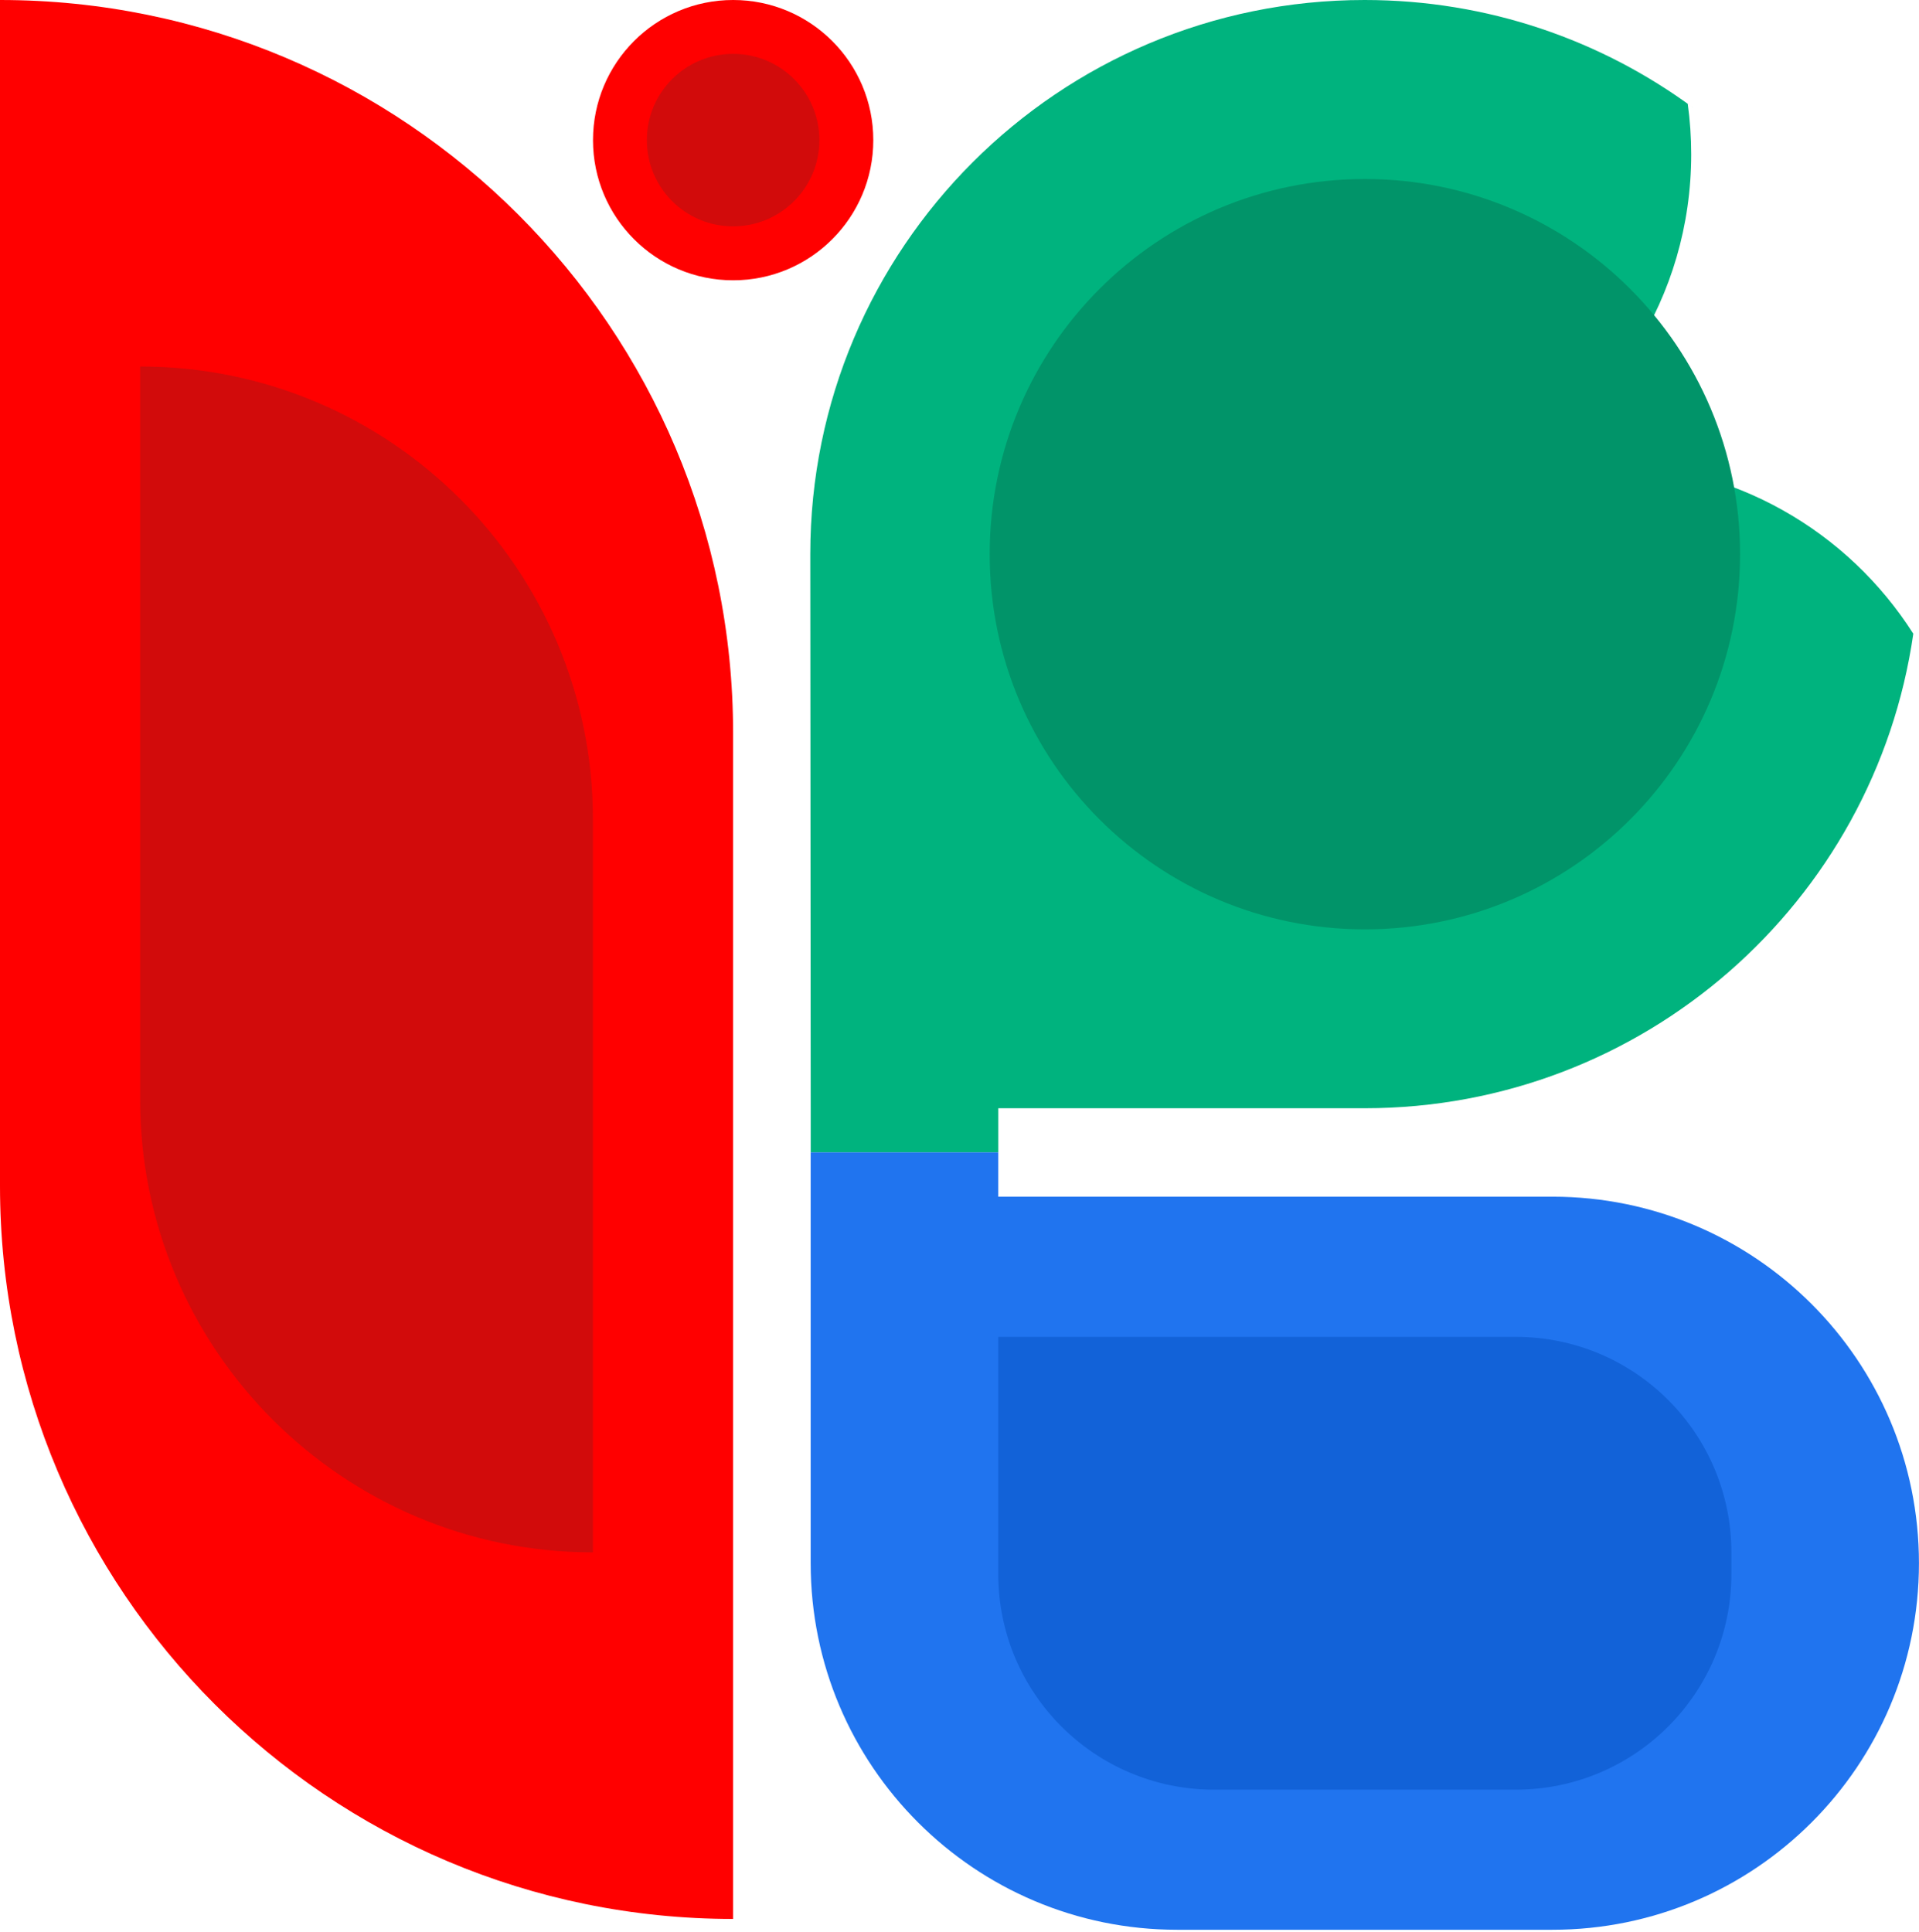
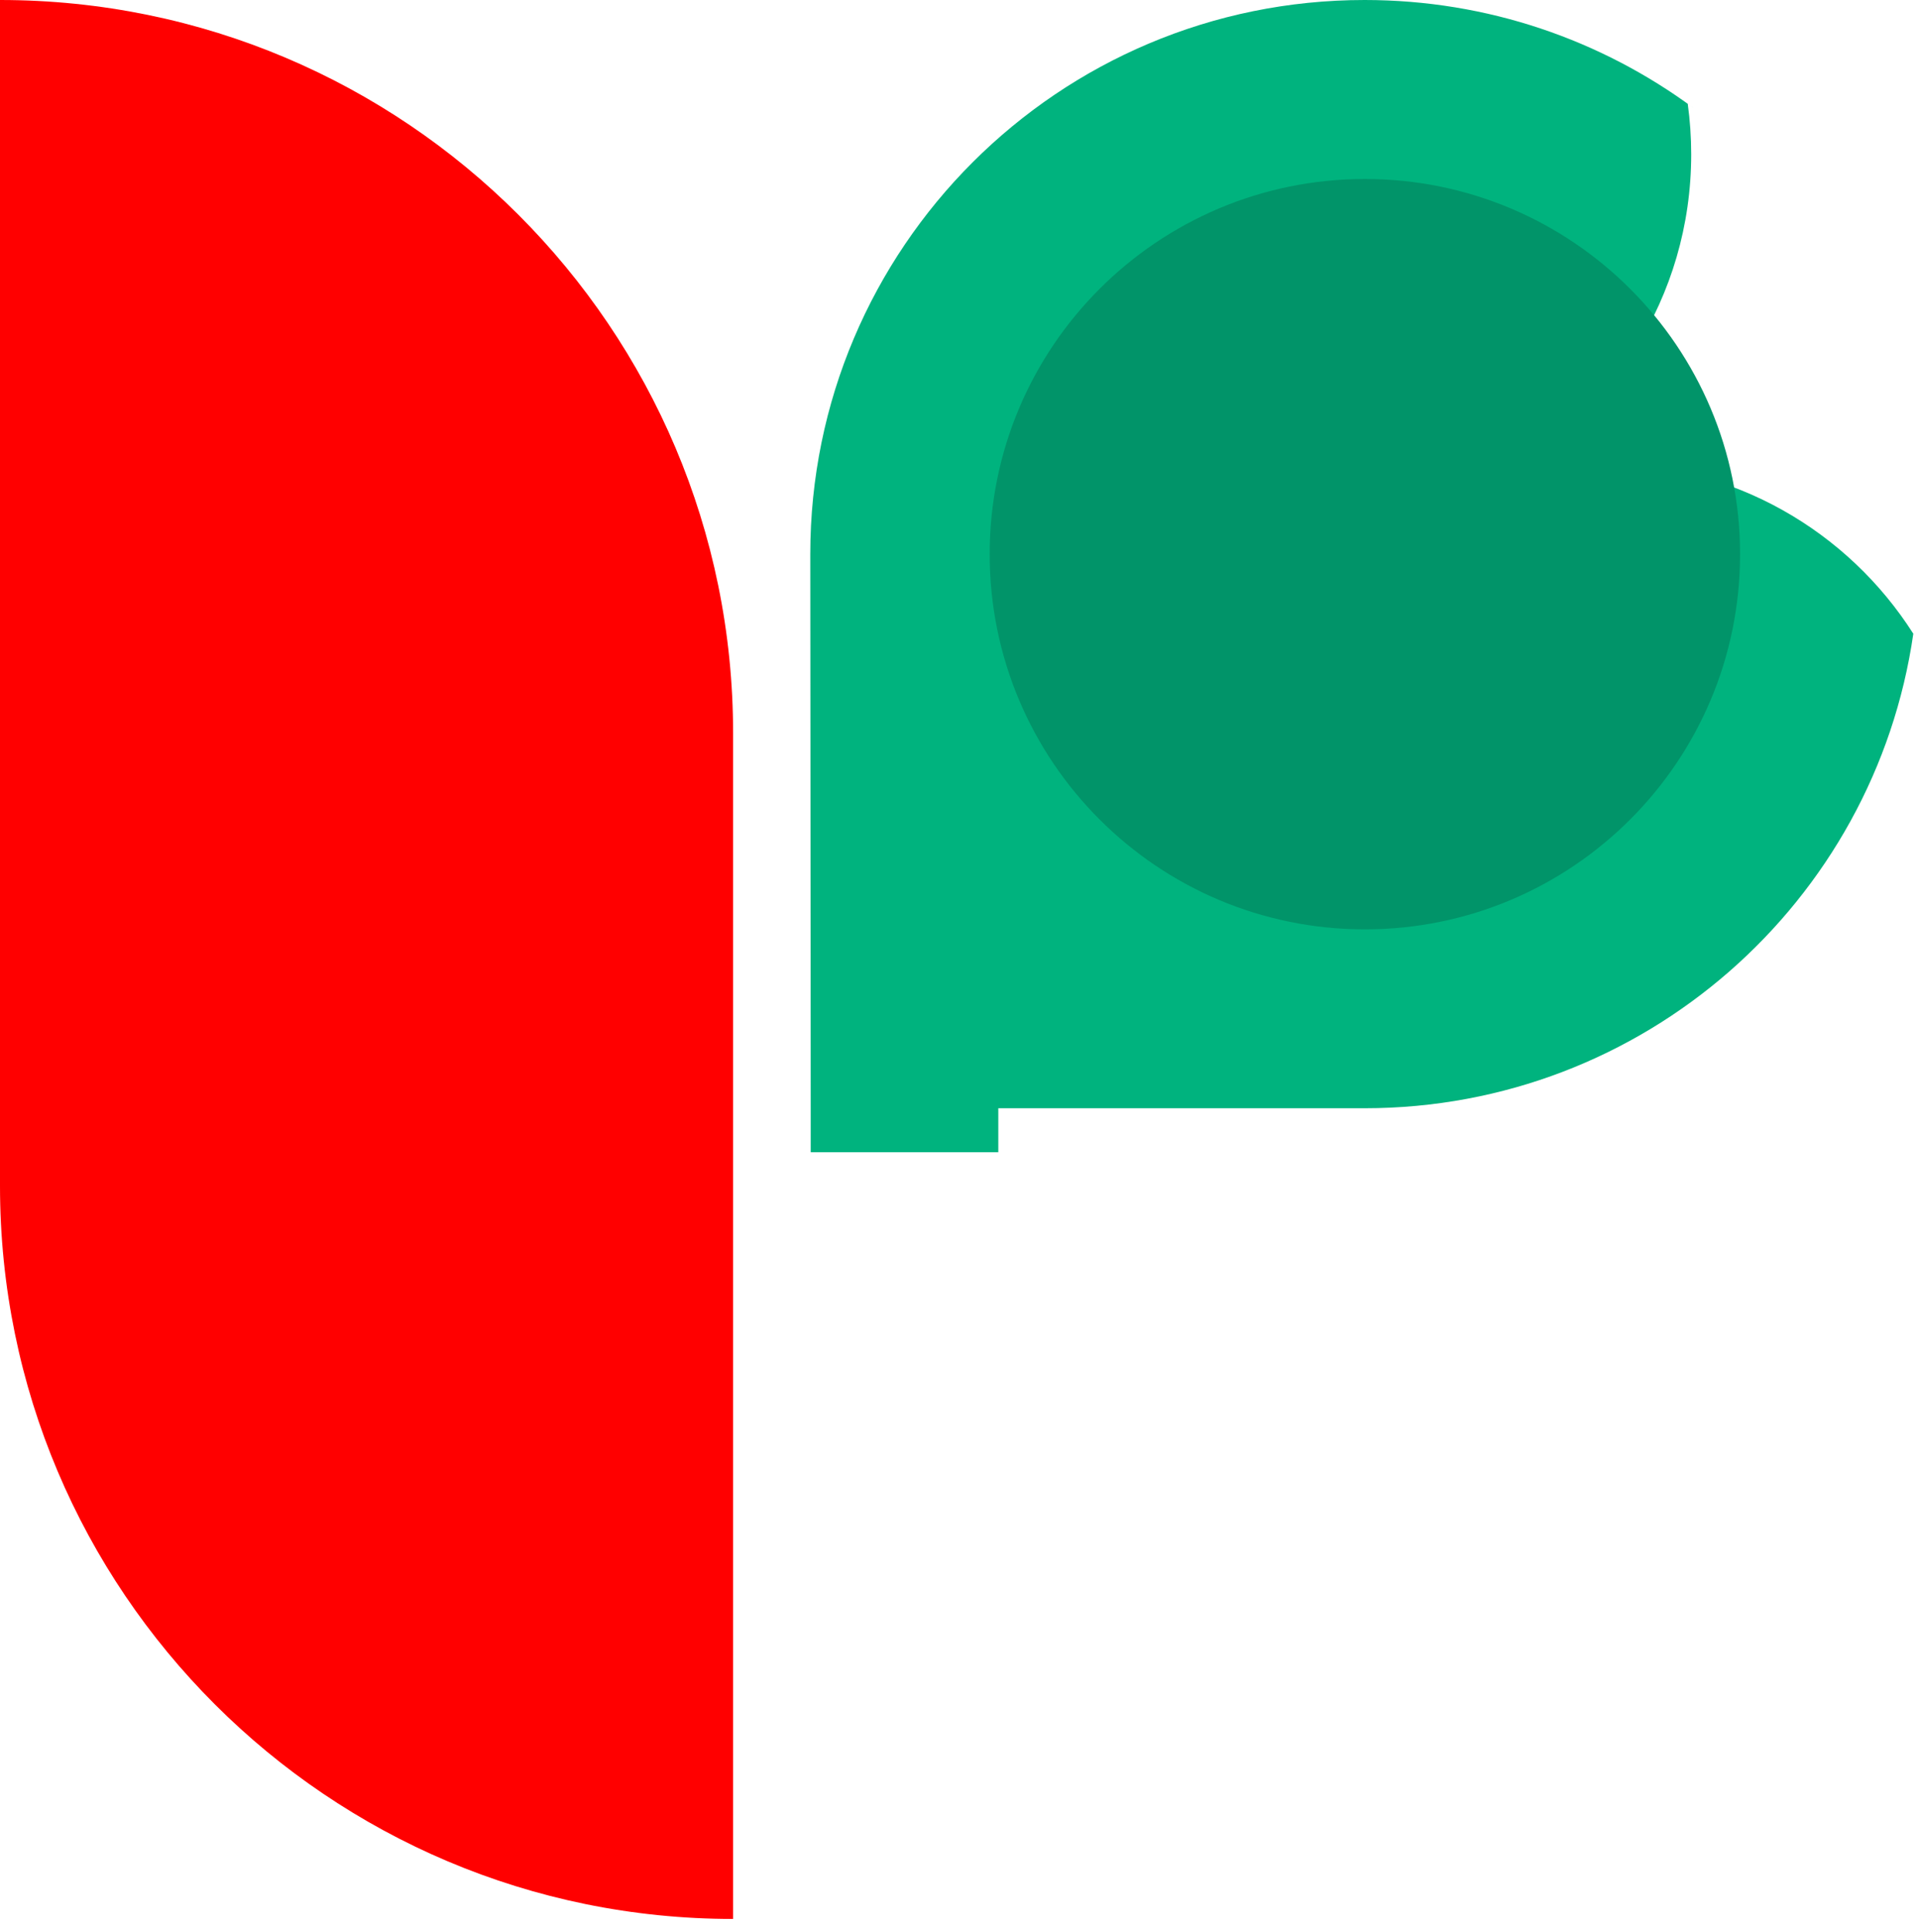
<svg xmlns="http://www.w3.org/2000/svg" width="150" height="151" viewBox="0 0 150 151" fill="none">
  <g clip-path="url(#clip0_2547_1152)">
-     <path d="M92.019 150.846C76.195 150.846 63.367 138.018 63.367 122.194V93.542V90.07H78.03V93.542H121.345C137.169 93.542 149.996 106.37 149.996 122.194C149.996 138.018 137.169 150.846 121.345 150.846H92.019Z" fill="#2074EF" />
-     <path d="M94.885 139.893C85.577 139.893 78.031 132.347 78.031 123.039V104.5H118.481C127.789 104.5 135.335 112.046 135.335 121.354V123.039C135.335 132.347 127.789 139.893 118.481 139.893H94.885Z" fill="#1262D8" />
    <path fill-rule="evenodd" clip-rule="evenodd" d="M106.667 86.629C128.485 86.629 146.536 70.511 149.555 49.537C144.47 41.541 135.529 36.236 125.349 36.236C122.365 36.236 119.489 36.692 116.784 37.537C116.693 37.565 116.604 37.594 116.514 37.623L116.49 37.631C125.808 32.901 132.194 23.23 132.194 12.068C132.194 10.726 132.102 9.407 131.924 8.114C132.073 8.222 132.222 8.33 132.37 8.439C125.179 3.135 116.29 0 106.667 0C82.736 0 63.336 19.393 63.336 43.315C63.336 43.337 63.336 43.361 63.336 43.383L63.37 86.629V90.067H78.033V86.629H103.548H106.667Z" fill="#00B37E" />
    <path d="M136.013 43.319C136.013 59.516 122.883 72.646 106.687 72.646C90.49 72.646 77.359 59.516 77.359 43.319C77.359 27.122 90.49 13.992 106.687 13.992C122.883 13.992 136.013 27.122 136.013 43.319Z" fill="#019469" />
    <path d="M0 0C31.648 0 57.303 25.656 57.303 57.303V150C25.656 150 0 124.344 0 92.697V0Z" fill="#FF0000" />
-     <path d="M10.953 28.648C30.5 28.648 46.346 44.495 46.346 64.042V121.345C26.799 121.345 10.953 105.499 10.953 85.952V28.648Z" fill="#D20B0B" />
-     <path d="M68.262 10.955C68.262 17.005 63.357 21.91 57.307 21.91C51.256 21.91 46.352 17.005 46.352 10.955C46.352 4.905 51.256 0 57.307 0C63.357 0 68.262 4.905 68.262 10.955Z" fill="#FF0000" />
-     <path d="M64.046 10.953C64.046 14.676 61.027 17.694 57.304 17.694C53.581 17.694 50.562 14.676 50.562 10.953C50.562 7.229 53.581 4.211 57.304 4.211C61.027 4.211 64.046 7.229 64.046 10.953Z" fill="#D20B0B" />
  </g>
  <defs>
    <clipPath id="clip0_2547_1152">
      <rect width="150" height="150.843" fill="white" />
    </clipPath>
  </defs>
</svg>